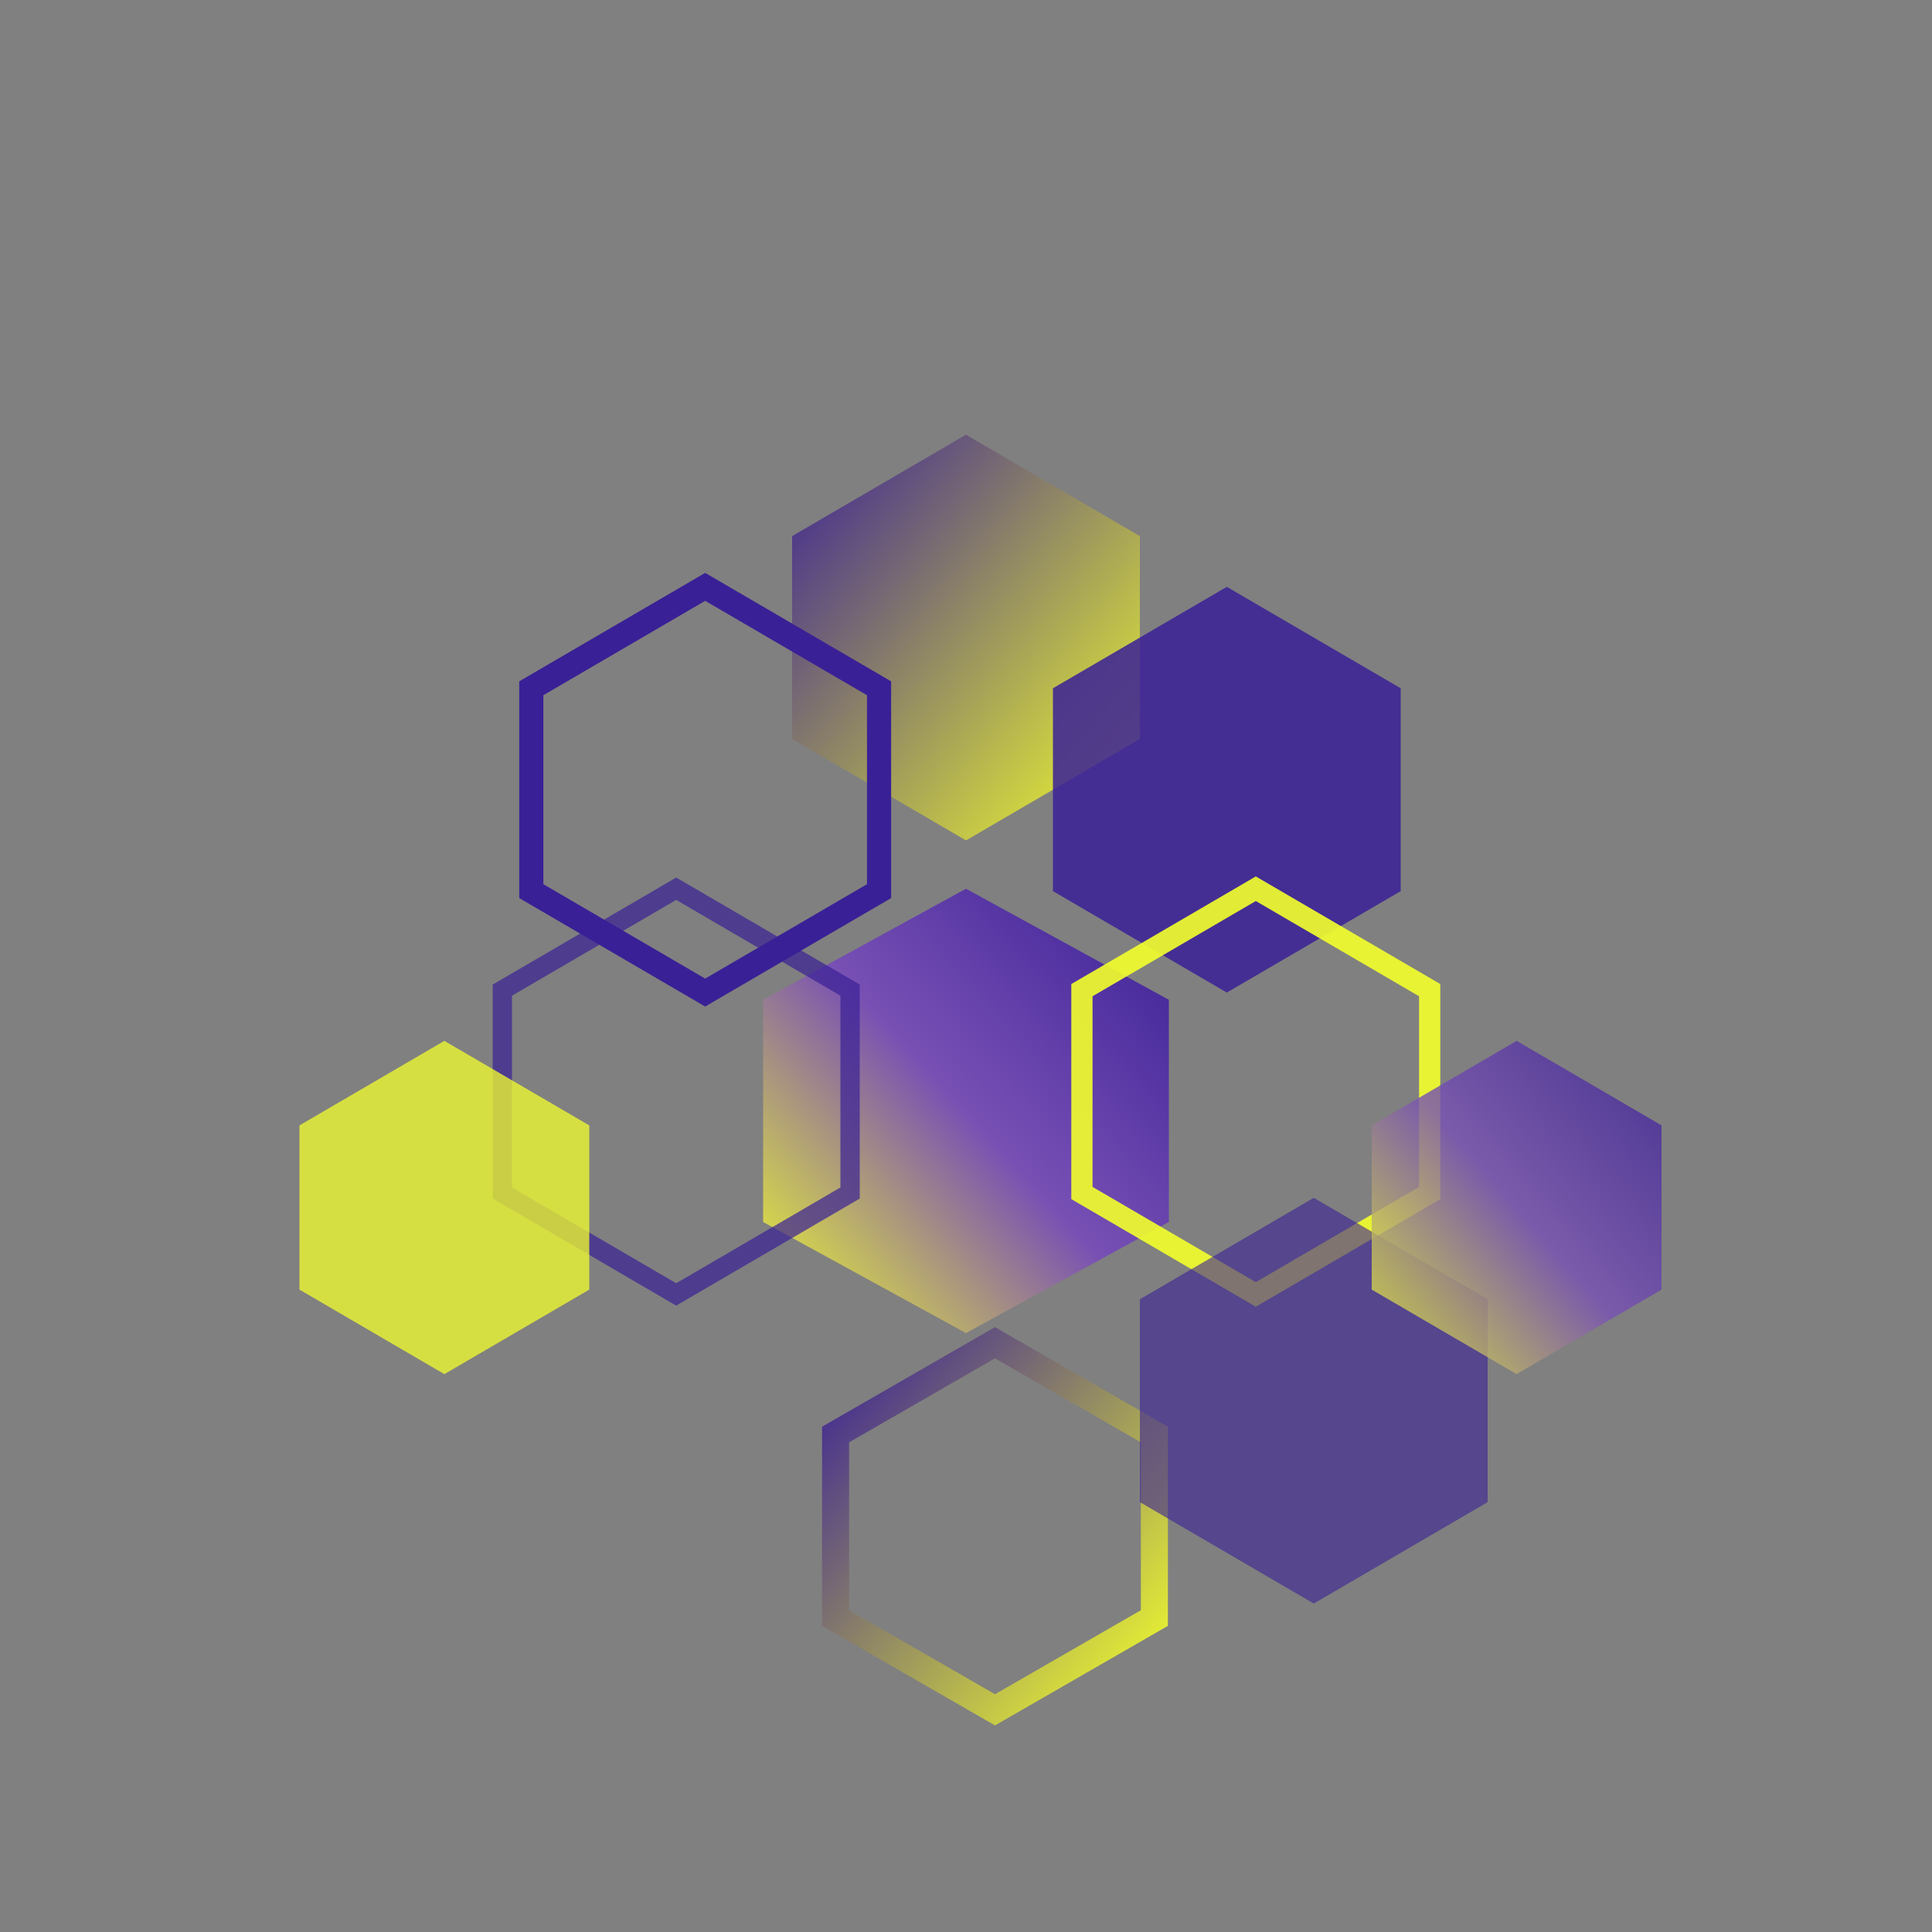
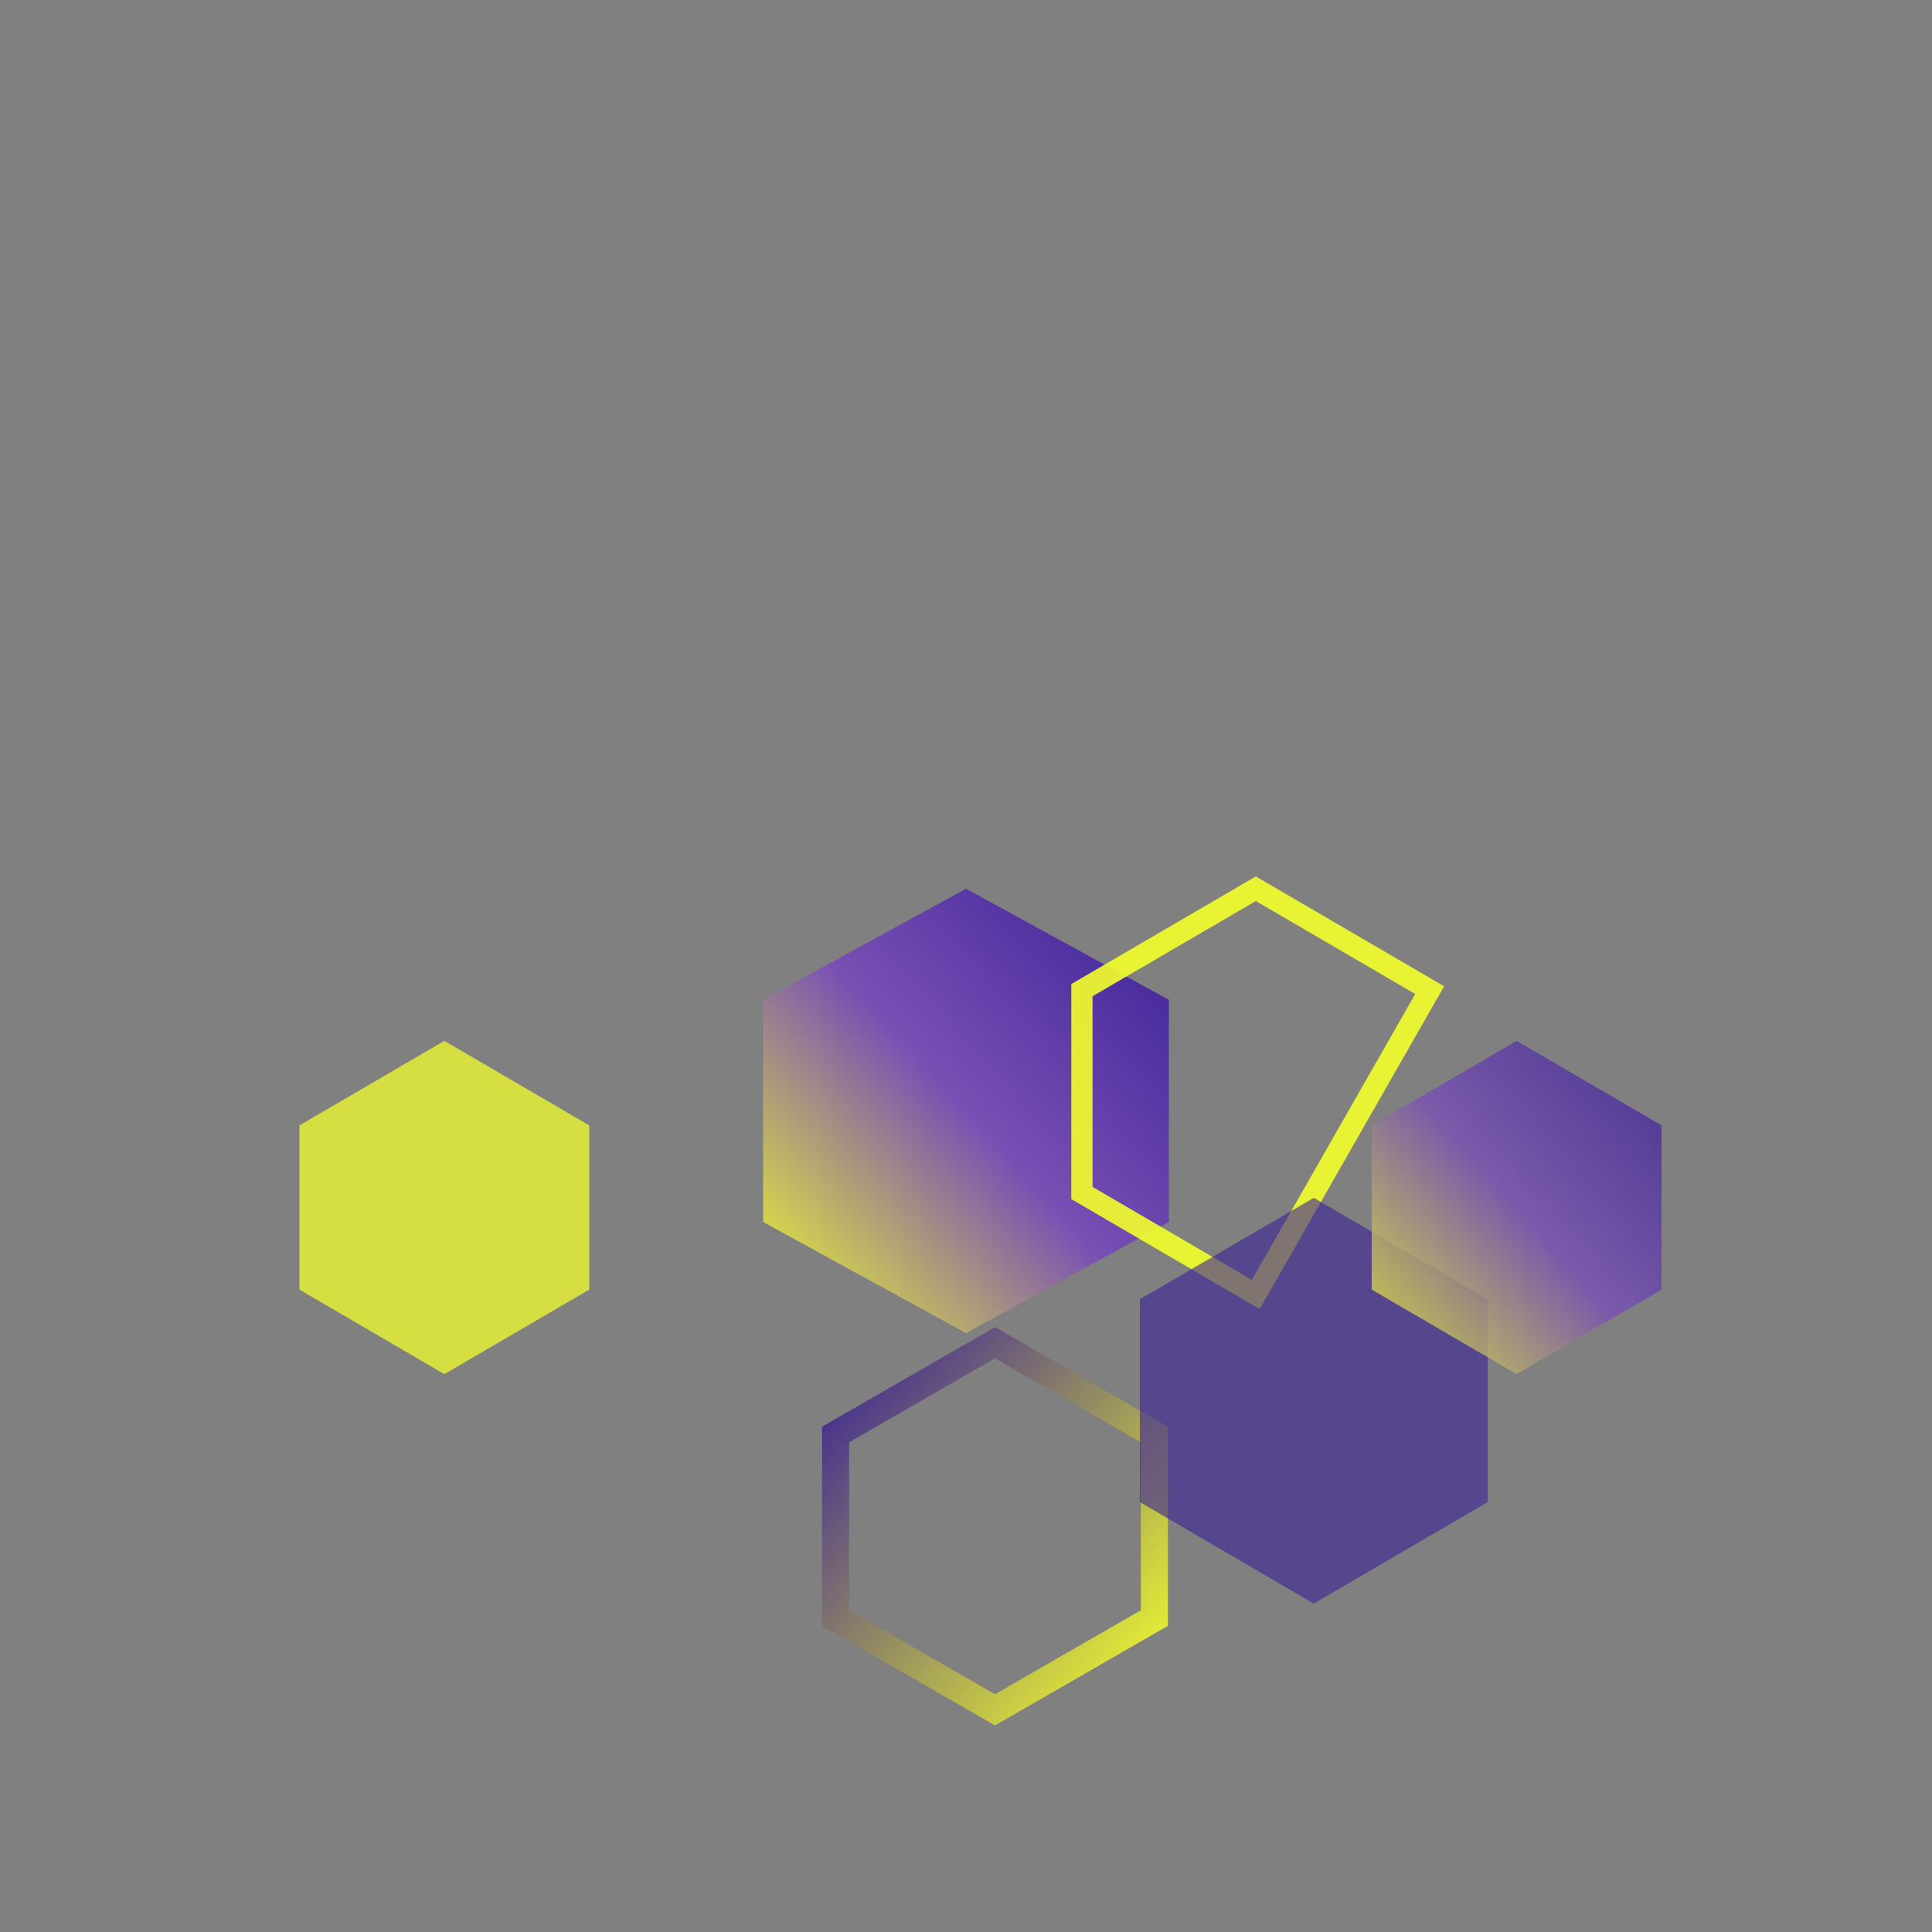
<svg xmlns="http://www.w3.org/2000/svg" viewBox="0 0 200 200" width="400" height="400">
  <rect x="0" y="0" width="200" height="200" fill="#808080" stroke="none" />
  <defs>
    <linearGradient id="hexGrad1" x1="0%" y1="0%" x2="100%" y2="100%">
      <stop offset="0%" style="stop-color:rgb(58,32,150);stop-opacity:1" />
      <stop offset="100%" style="stop-color:rgb(243,255,44);stop-opacity:1" />
    </linearGradient>
    <linearGradient id="hexGrad2" x1="100%" y1="0%" x2="0%" y2="100%">
      <stop offset="0%" style="stop-color:rgb(58,32,150);stop-opacity:1" />
      <stop offset="50%" style="stop-color:rgb(120,80,180);stop-opacity:1" />
      <stop offset="100%" style="stop-color:rgb(243,255,44);stop-opacity:1" />
    </linearGradient>
  </defs>
-   <path d="M 100 45 L 118 55.5 L 118 76.5 L 100 87 L 82 76.5 L 82 55.5 Z" fill="url(#hexGrad1)" stroke="none" />
-   <path d="M 73 60.75 L 91 71.25 L 91 92.25 L 73 102.75 L 55 92.25 L 55 71.25 Z" fill="none" stroke="rgb(58,32,150)" stroke-width="2.5" />
-   <path d="M 127 60.75 L 145 71.25 L 145 92.25 L 127 102.75 L 109 92.25 L 109 71.25 Z" fill="rgb(58,32,150)" stroke="none" opacity="0.85" />
  <path d="M 100 92 L 121 103.5 L 121 126.5 L 100 138 L 79 126.5 L 79 103.5 Z" fill="url(#hexGrad2)" stroke="none" />
-   <path d="M 130 92 L 148 102.5 L 148 123.5 L 130 134 L 112 123.5 L 112 102.5 Z" fill="none" stroke="rgb(243,255,44)" stroke-width="2.2" opacity="0.9" />
-   <path d="M 70 92 L 88 102.5 L 88 123.5 L 70 134 L 52 123.5 L 52 102.5 Z" fill="none" stroke="rgb(58,32,150)" stroke-width="2" opacity="0.7" />
+   <path d="M 130 92 L 148 102.5 L 130 134 L 112 123.5 L 112 102.5 Z" fill="none" stroke="rgb(243,255,44)" stroke-width="2.2" opacity="0.9" />
  <path d="M 46 107.75 L 61 116.5 L 61 133.5 L 46 142.25 L 31 133.5 L 31 116.5 Z" fill="rgb(243,255,44)" stroke="none" opacity="0.75" />
  <path d="M 103 139 L 119.5 148.5 L 119.5 167.5 L 103 177 L 86.5 167.5 L 86.5 148.5 Z" fill="none" stroke="url(#hexGrad1)" stroke-width="2.8" />
  <path d="M 136 124 L 154 134.5 L 154 155.5 L 136 166 L 118 155.5 L 118 134.5 Z" fill="rgb(58,32,150)" stroke="none" opacity="0.6" />
  <path d="M 157 107.75 L 172 116.5 L 172 133.5 L 157 142.25 L 142 133.5 L 142 116.5 Z" fill="url(#hexGrad2)" stroke="none" opacity="0.8" />
</svg>